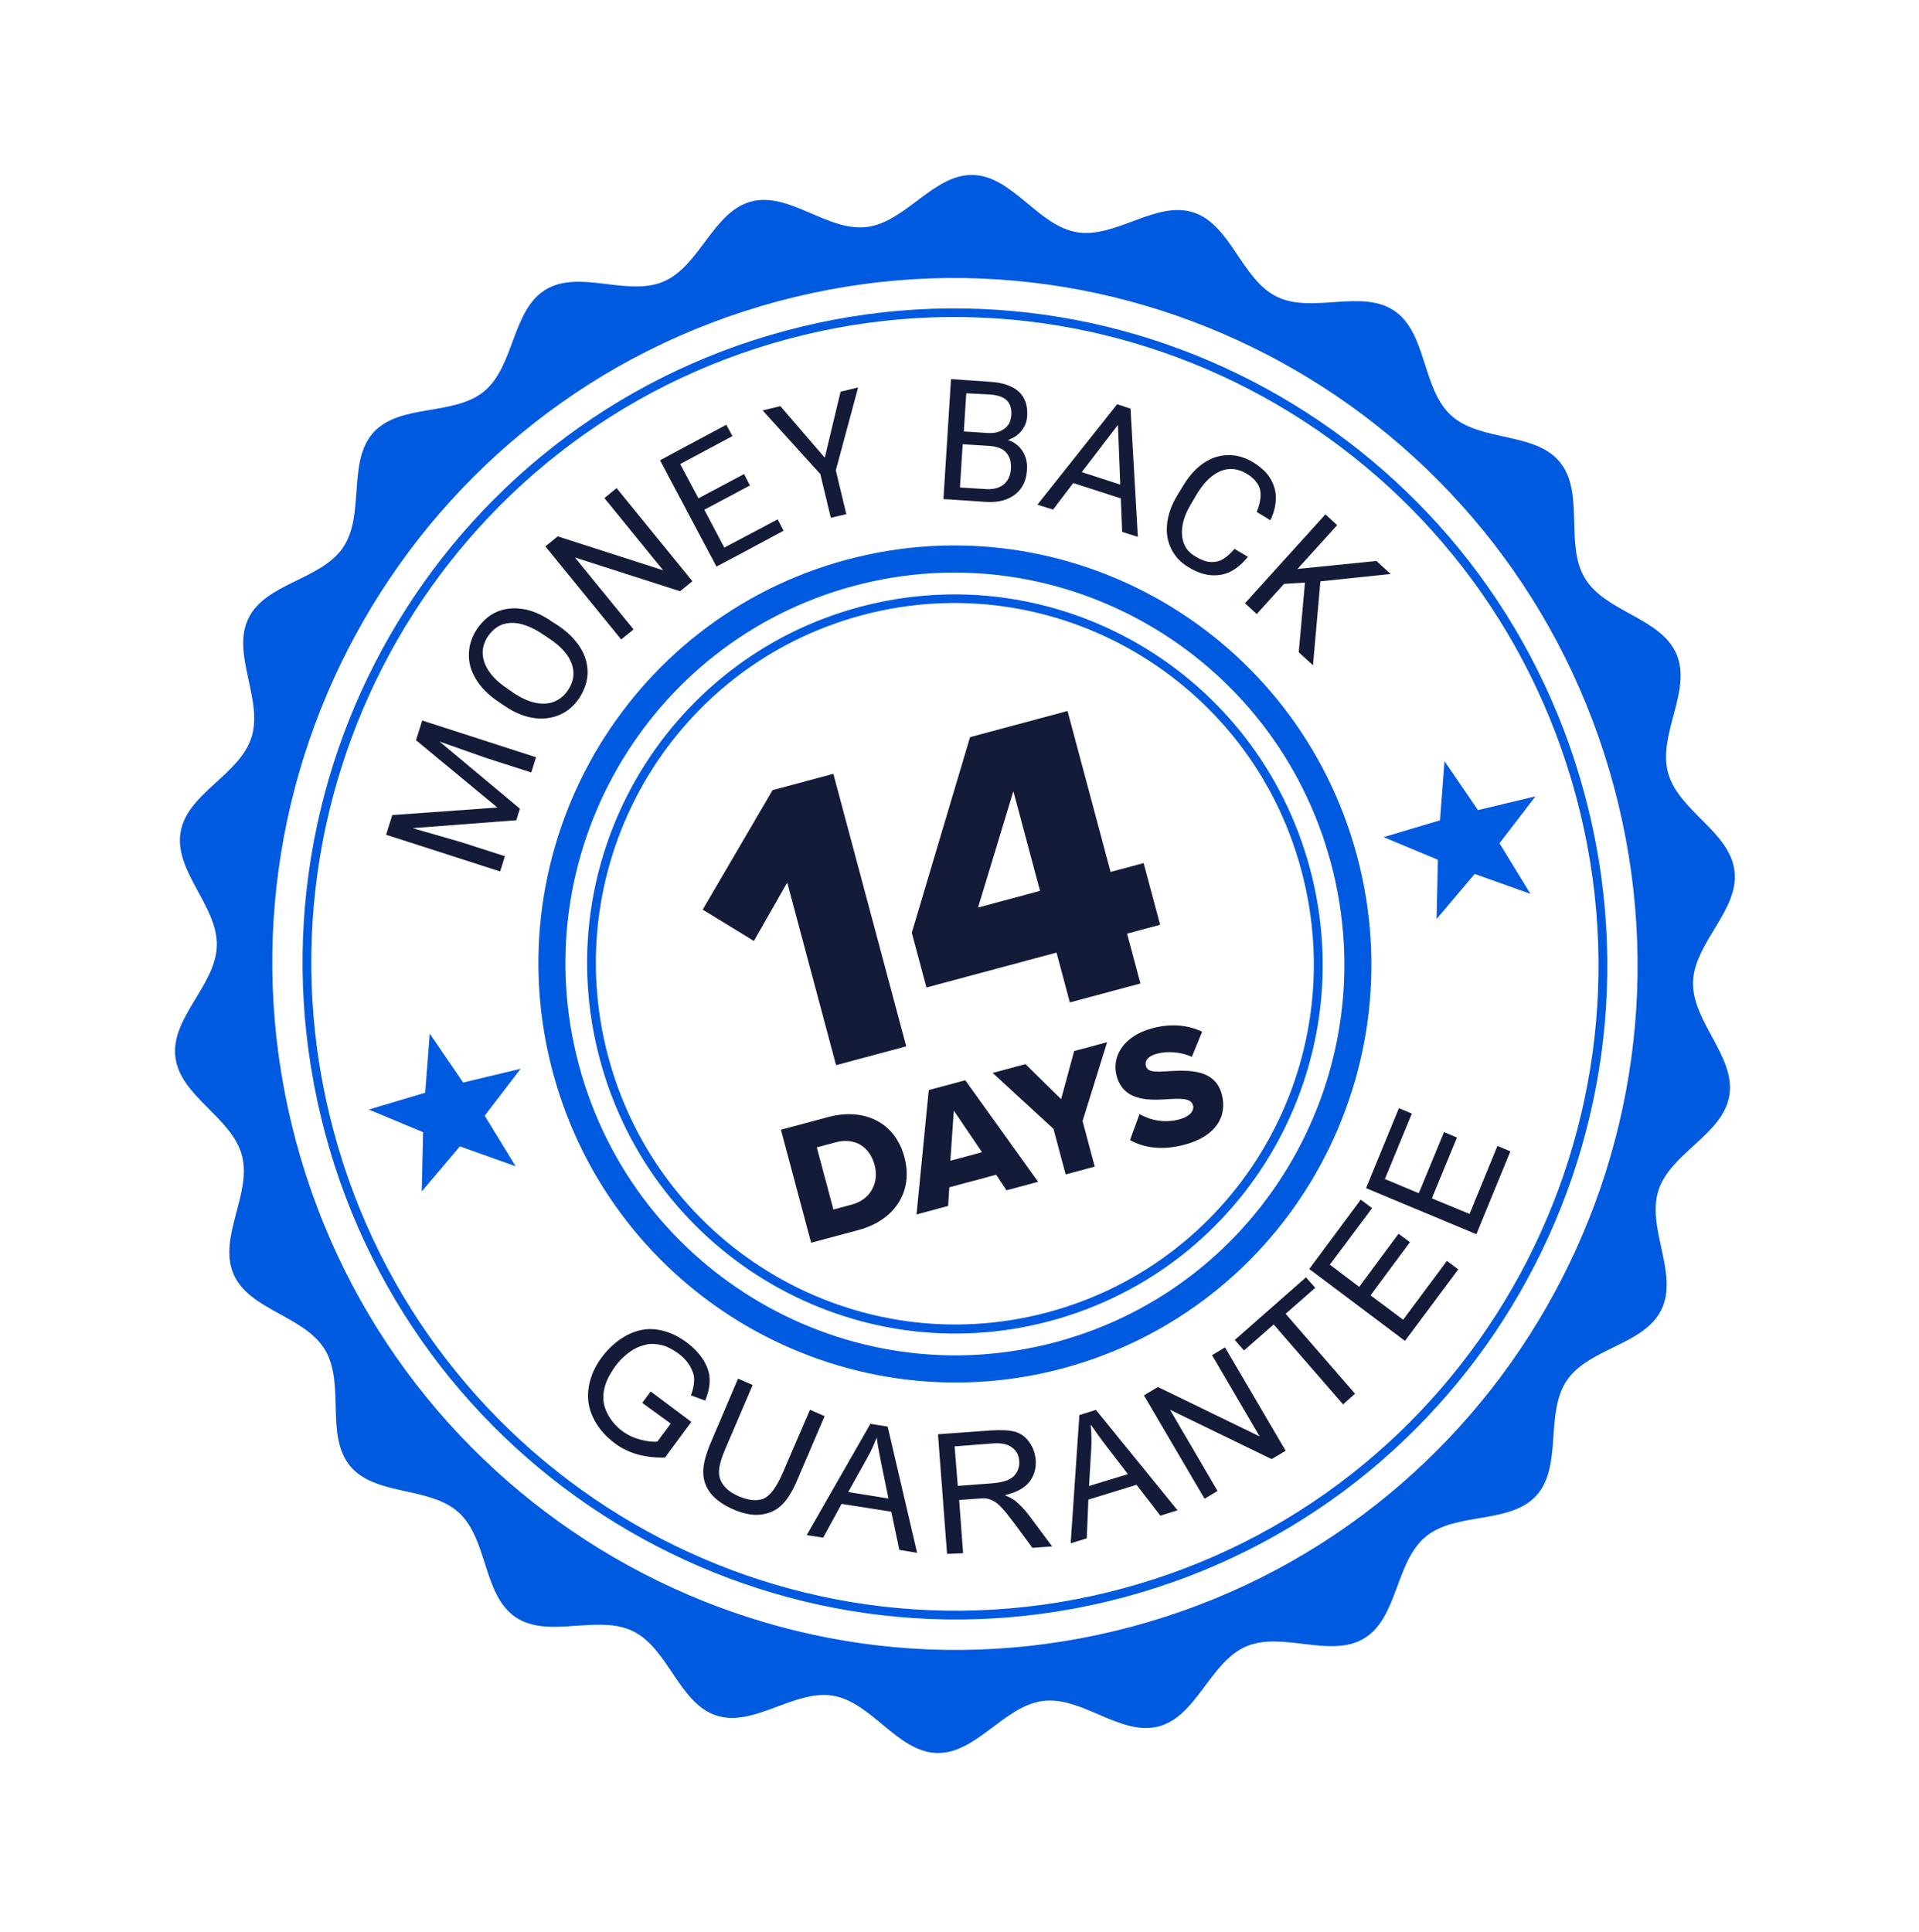
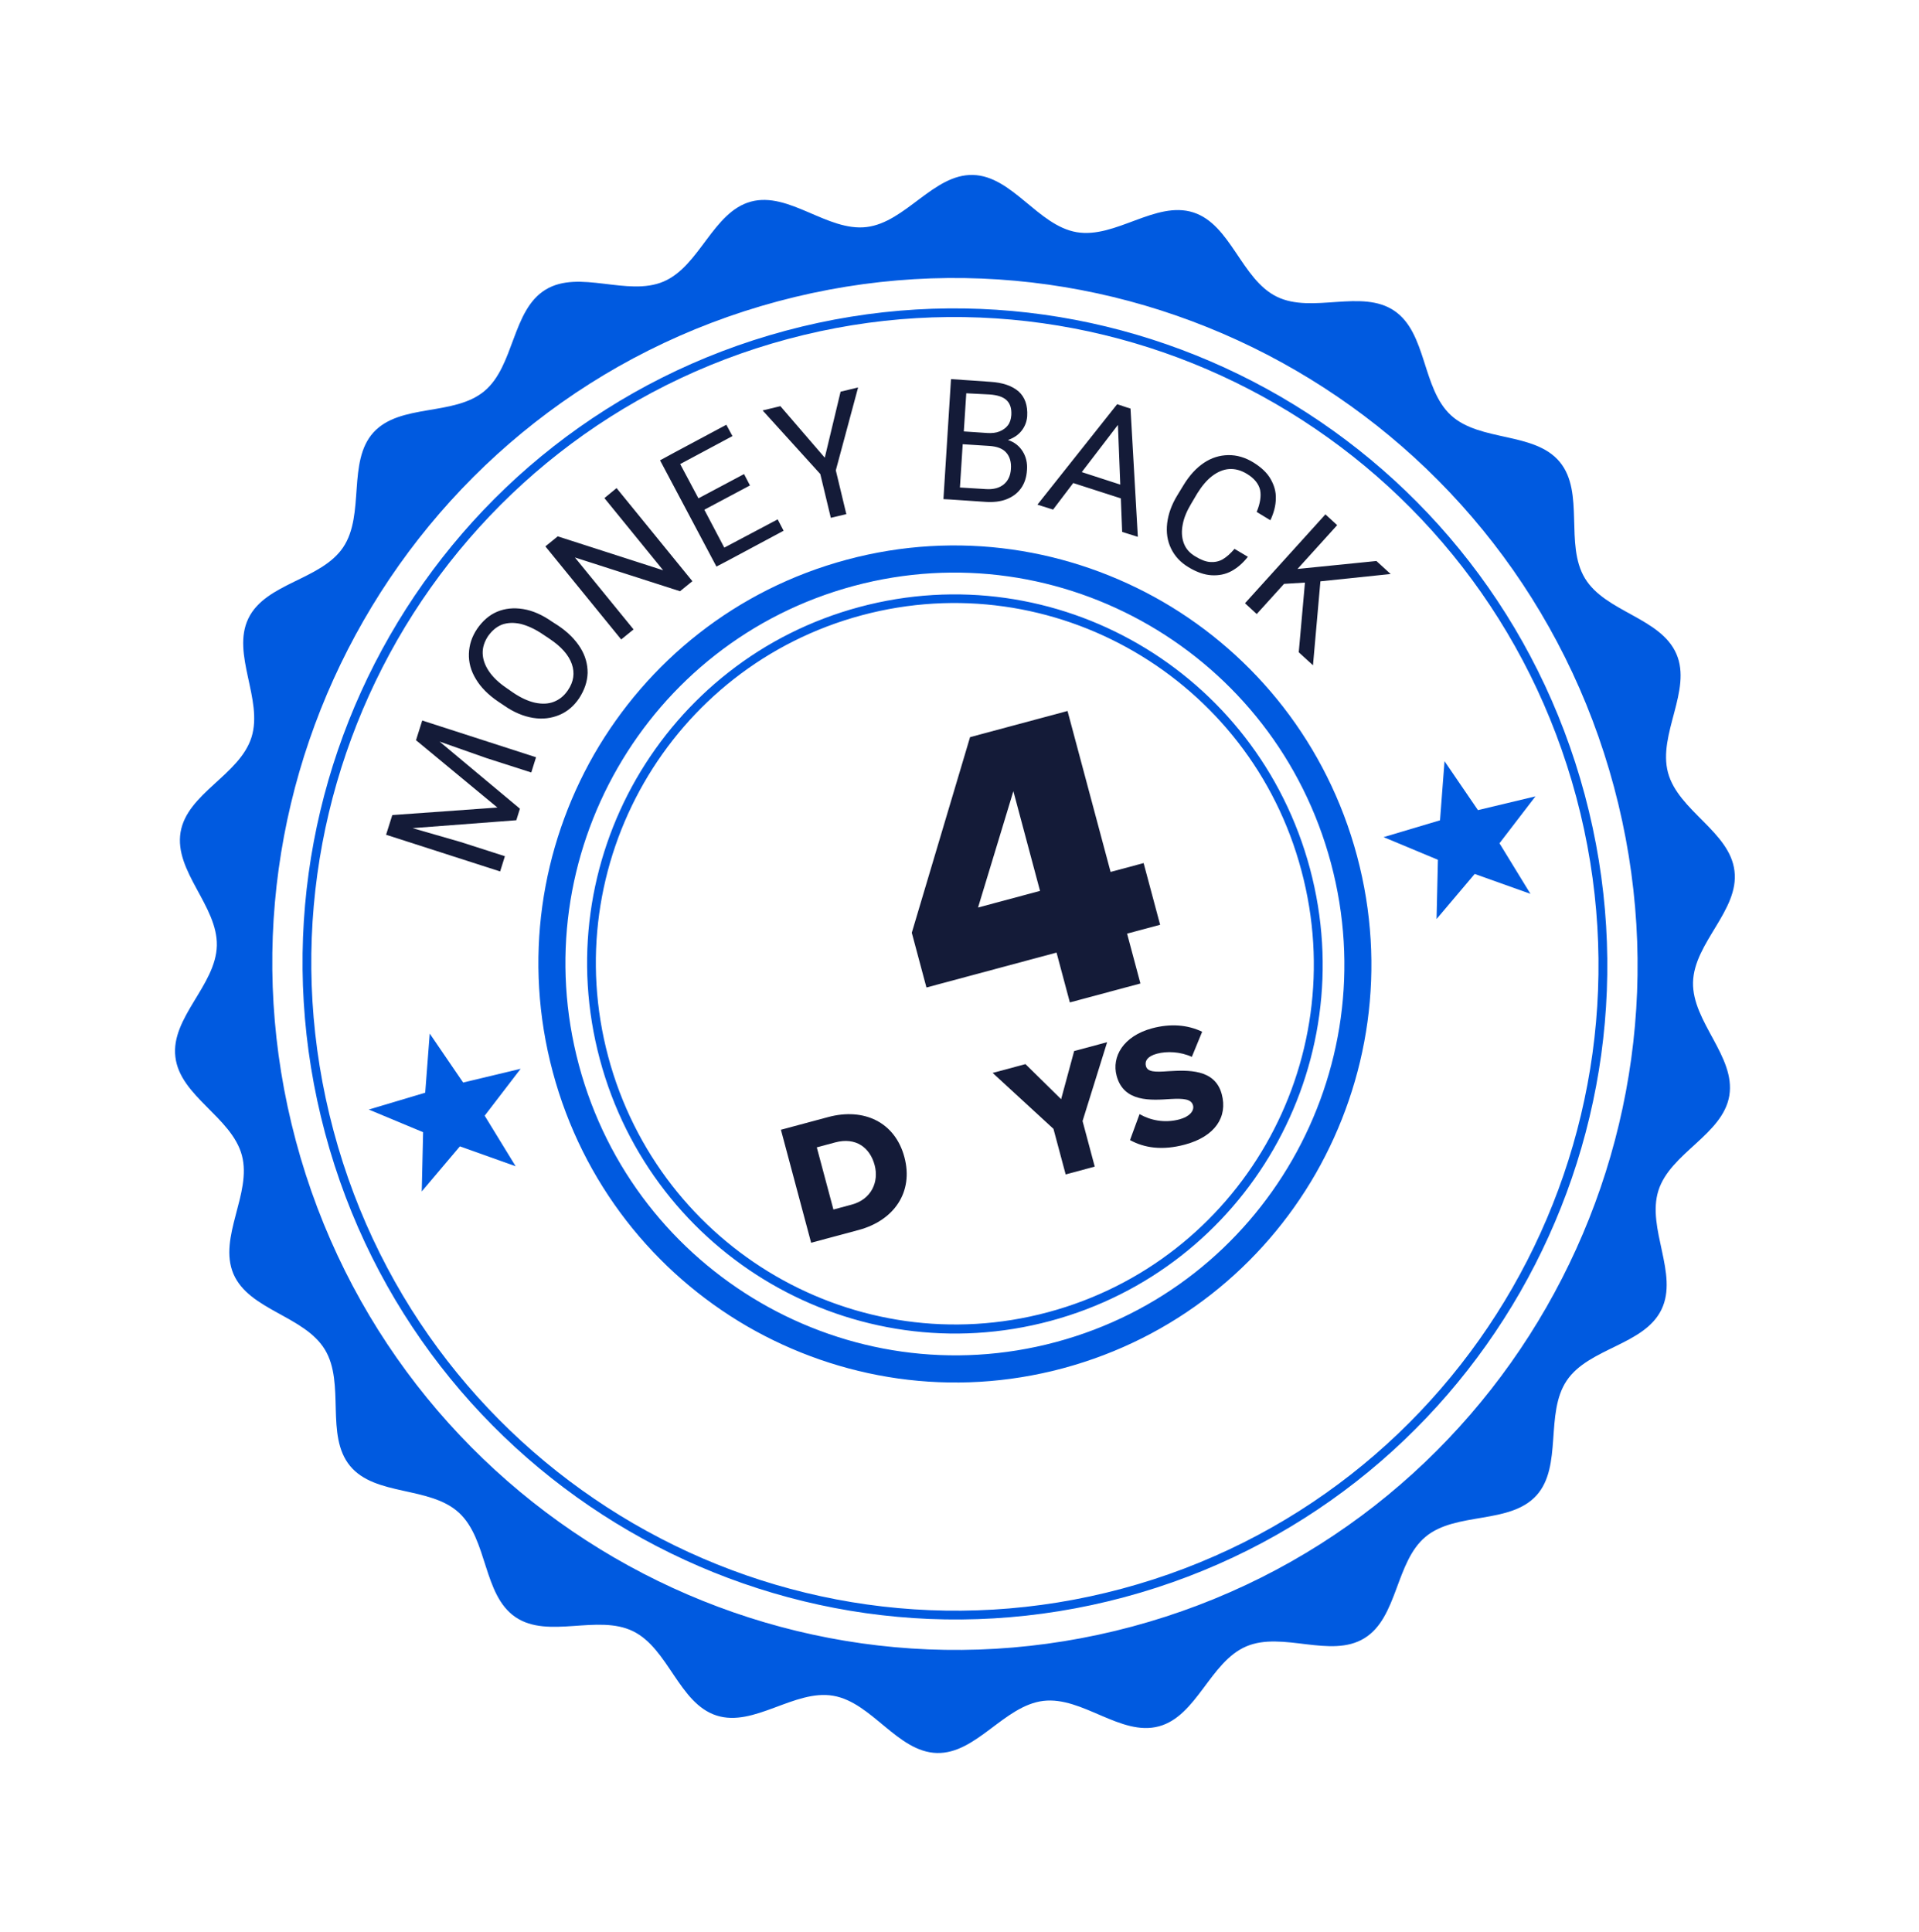
<svg xmlns="http://www.w3.org/2000/svg" width="143" height="144" viewBox="0 0 143 144" fill="none">
  <path fill-rule="evenodd" clip-rule="evenodd" d="M55.964 15.023C58.806 14.26 61.661 17.272 64.577 16.919C67.493 16.567 69.559 12.967 72.499 13.038C75.439 13.108 77.337 16.807 80.231 17.302C83.124 17.797 86.117 14.934 88.921 15.829C91.726 16.724 92.499 20.814 95.144 22.11C97.788 23.406 101.466 21.506 103.904 23.162C106.342 24.817 105.952 28.952 108.124 30.948C110.297 32.943 114.362 32.157 116.235 34.43C118.107 36.703 116.577 40.57 118.107 43.097C119.638 45.623 123.753 46.023 124.924 48.735C126.095 51.447 123.531 54.715 124.295 57.572C125.059 60.429 128.91 61.974 129.25 64.91C129.607 67.841 126.226 70.253 126.161 73.207C126.096 76.162 129.348 78.728 128.865 81.651C128.377 84.558 124.465 85.913 123.579 88.729C122.694 91.546 125.095 94.931 123.81 97.586C122.525 100.241 118.392 100.437 116.748 102.884C115.105 105.331 116.46 109.266 114.494 111.441C112.512 113.621 108.491 112.641 106.233 114.519C103.974 116.396 104.176 120.551 101.665 122.084C99.154 123.618 95.569 121.536 92.867 122.691C90.166 123.846 89.197 127.885 86.355 128.648C83.513 129.411 80.659 126.398 77.743 126.751C74.827 127.104 72.761 130.703 69.821 130.633C66.88 130.562 64.983 126.863 62.089 126.368C59.196 125.873 56.203 128.736 53.398 127.841C50.594 126.947 49.82 122.856 47.176 121.56C44.531 120.264 40.853 122.165 38.415 120.509C35.977 118.853 36.368 114.719 34.195 112.723C32.023 110.727 27.958 111.514 26.085 109.241C24.212 106.967 25.743 103.1 24.212 100.574C22.681 98.047 18.567 97.648 17.396 94.935C16.237 92.202 18.785 88.939 18.025 86.098C17.261 83.241 13.409 81.696 13.069 78.76C12.713 75.829 16.094 73.418 16.159 70.463C16.223 67.509 12.972 64.943 13.455 62.019C13.942 59.113 17.855 57.758 18.741 54.941C19.626 52.125 17.224 48.74 18.509 46.084C19.794 43.429 23.928 43.233 25.571 40.786C27.215 38.339 25.86 34.404 27.825 32.229C29.807 30.05 33.828 31.03 36.087 29.152C38.346 27.274 38.143 23.12 40.654 21.586C43.166 20.052 46.751 22.134 49.452 20.979C52.154 19.824 53.122 15.786 55.964 15.023ZM57.953 22.459C85.078 15.177 112.979 31.382 120.273 58.652C127.567 85.922 111.491 113.931 84.366 121.212C57.242 128.493 29.341 112.289 22.047 85.019C14.753 57.749 30.829 29.739 57.953 22.459Z" fill="#005AE0" />
  <path d="M58.537 24.647C71.501 21.167 84.647 23.298 95.424 29.557C106.201 35.816 114.608 46.203 118.094 59.236C121.58 72.269 119.483 85.476 113.274 96.295C107.065 107.113 96.743 115.543 83.779 119.023C70.816 122.503 57.665 120.356 46.888 114.097C36.111 107.838 27.704 97.451 24.223 84.434C20.741 71.418 22.833 58.194 29.043 47.376C35.252 36.557 45.573 28.127 58.537 24.647ZM95.091 30.112C84.462 23.939 71.484 21.835 58.703 25.266C45.922 28.697 35.732 37.02 29.608 47.69C23.488 58.377 21.413 71.398 24.854 84.265C28.296 97.131 36.592 107.369 47.221 113.542C57.85 119.715 70.829 121.819 83.61 118.388C96.391 114.957 106.581 106.634 112.705 95.964C118.829 85.294 120.899 72.255 117.463 59.406C114.026 46.556 105.742 36.297 95.091 30.112Z" fill="#005AE0" />
  <path d="M63.099 41.708C71.376 39.486 79.758 40.854 86.65 44.842C93.525 48.835 98.898 55.47 101.124 63.791C103.349 72.113 102.003 80.533 98.046 87.452C94.085 94.353 87.492 99.741 79.215 101.963C70.938 104.185 62.556 102.817 55.665 98.829C48.789 94.836 43.416 88.201 41.191 79.879C38.965 71.558 40.311 63.138 44.268 56.219C48.246 49.313 54.822 43.93 63.099 41.708ZM64.042 45.234C71.355 43.271 78.766 44.469 84.839 47.997C90.913 51.524 95.65 57.381 97.617 64.733C99.583 72.085 98.403 79.53 94.904 85.627C91.404 91.724 85.585 96.474 78.272 98.437C70.959 100.4 63.549 99.201 57.475 95.674C51.401 92.147 46.664 86.29 44.698 78.938C42.731 71.586 43.911 64.141 47.41 58.044C50.926 51.942 56.746 47.192 64.042 45.234ZM84.507 48.552C78.581 45.11 71.338 43.938 64.208 45.852C57.078 47.766 51.39 52.409 47.975 58.358C44.561 64.307 43.407 71.583 45.325 78.752C47.242 85.92 51.873 91.644 57.799 95.086C63.725 98.527 70.968 99.699 78.098 97.785C85.228 95.871 90.916 91.228 94.33 85.279C97.745 79.33 98.898 72.054 96.981 64.886C95.08 57.713 90.454 52.006 84.507 48.552ZM85.641 46.6C79.209 42.864 71.367 41.584 63.622 43.663C55.877 45.742 49.725 50.779 46.019 57.236C42.312 63.693 41.053 71.571 43.135 79.357C45.218 87.144 50.241 93.336 56.673 97.071C63.105 100.807 70.947 102.087 78.692 100.008C86.437 97.929 92.59 92.892 96.296 86.435C100.002 79.978 101.262 72.1 99.179 64.314C97.096 56.527 92.074 50.335 85.641 46.6Z" fill="#005AE0" />
  <path d="M39.945 56.431L39.589 57.565L36.277 56.502L32.756 55.262L38.743 60.264L38.475 61.124L30.741 61.713L34.312 62.742L37.624 63.805L37.269 64.94L28.771 62.206L29.079 61.228L29.233 60.739L37.064 60.177L31.001 55.16L31.464 53.693L39.945 56.431ZM41.596 46.621C42.336 47.121 42.876 47.674 43.25 48.273C43.623 48.871 43.793 49.506 43.788 50.152C43.766 50.802 43.555 51.414 43.165 52.02C42.771 52.61 42.277 53.029 41.685 53.277C41.092 53.526 40.438 53.612 39.73 53.498C39.023 53.383 38.304 53.092 37.581 52.588L37.104 52.268C36.386 51.781 35.825 51.215 35.467 50.612C35.089 49.997 34.919 49.362 34.941 48.712C34.963 48.061 35.157 47.454 35.552 46.864C35.963 46.271 36.452 45.835 37.044 45.586C37.637 45.338 38.279 45.273 38.986 45.387C39.694 45.502 40.401 45.814 41.124 46.318L41.596 46.621ZM40.452 47.269C39.864 46.871 39.317 46.624 38.801 46.494C38.29 46.38 37.831 46.396 37.408 46.545C36.989 46.711 36.656 46.998 36.359 47.418C36.095 47.829 35.956 48.242 35.968 48.687C35.98 49.132 36.134 49.574 36.429 50.014C36.725 50.454 37.159 50.875 37.746 51.272L38.228 51.608C38.815 52.006 39.362 52.253 39.873 52.367C40.401 52.476 40.86 52.46 41.279 52.294C41.698 52.128 42.035 51.858 42.316 51.442C42.752 50.806 42.844 50.154 42.611 49.483C42.378 48.811 41.816 48.174 40.929 47.588L40.452 47.269ZM50.673 44.059L42.839 41.541L47.212 46.904L46.29 47.653L40.641 40.717L41.563 39.968L49.418 42.498L45.04 37.118L45.946 36.373L51.595 43.31L50.673 44.059ZM57.951 38.703L58.392 39.551L54.232 41.779L53.388 42.22L49.186 34.304L50.228 33.737L54.124 31.653L54.581 32.497L50.686 34.582L52.046 37.136L55.445 35.328L55.886 36.176L52.486 37.985L53.972 40.809L57.951 38.703ZM62.639 29.188L63.944 28.874L62.283 35.05L63.067 38.314L61.911 38.589L61.127 35.325L56.831 30.586L58.153 30.267L61.461 34.107L62.639 29.188ZM75.11 32.789C75.597 32.945 75.961 33.241 76.21 33.64C76.459 34.039 76.568 34.511 76.527 35.024C76.495 35.57 76.348 36.021 76.075 36.399C75.802 36.776 75.443 37.034 74.991 37.209C74.539 37.384 74.002 37.439 73.421 37.398L70.754 37.218L70.303 37.196L70.867 28.251L73.789 28.452C74.713 28.508 75.418 28.748 75.906 29.173C76.377 29.602 76.592 30.206 76.544 31.025C76.509 31.429 76.374 31.787 76.12 32.106C75.867 32.425 75.533 32.64 75.11 32.789ZM72.005 29.307L71.821 32.15L73.581 32.268C73.907 32.288 74.219 32.258 74.476 32.153C74.733 32.049 74.944 31.903 75.103 31.699C75.262 31.495 75.337 31.242 75.361 30.931C75.39 30.44 75.275 30.077 75.011 29.825C74.748 29.573 74.32 29.437 73.739 29.396L72.005 29.307ZM73.487 36.448C74.031 36.482 74.48 36.361 74.8 36.096C75.121 35.831 75.302 35.442 75.331 34.951C75.372 34.438 75.244 34.025 74.989 33.735C74.728 33.429 74.312 33.272 73.731 33.231L71.738 33.103L71.532 36.329L73.487 36.448ZM83.523 37.139L79.975 35.996L78.474 37.975L77.307 37.608L83.249 30.121L83.993 30.369L84.244 30.445L84.789 40.005L83.621 39.638L83.523 37.139ZM83.48 36.112L83.306 31.664L80.612 35.181L83.48 36.112ZM92.989 41.493C92.629 41.948 92.227 42.307 91.776 42.553C91.325 42.8 90.818 42.9 90.275 42.867C89.731 42.834 89.16 42.629 88.565 42.269C87.97 41.91 87.544 41.451 87.267 40.88C86.99 40.31 86.895 39.691 86.975 38.989C87.059 38.304 87.301 37.612 87.736 36.904L88.206 36.133C88.64 35.425 89.136 34.88 89.709 34.494C90.283 34.107 90.893 33.925 91.532 33.915C92.171 33.905 92.808 34.092 93.429 34.48C93.986 34.832 94.41 35.22 94.677 35.685C94.945 36.151 95.091 36.631 95.071 37.156C95.067 37.676 94.927 38.215 94.665 38.769L93.644 38.148C93.904 37.523 93.991 36.98 93.903 36.52C93.799 36.064 93.475 35.65 92.922 35.315C92.474 35.041 92.034 34.926 91.596 34.954C91.158 34.982 90.728 35.17 90.328 35.474C89.928 35.778 89.564 36.216 89.227 36.754L88.761 37.542C88.453 38.055 88.232 38.562 88.137 39.071C88.037 39.563 88.053 40.025 88.203 40.45C88.352 40.876 88.638 41.211 89.081 41.468C89.486 41.717 89.864 41.867 90.207 41.882C90.533 41.902 90.853 41.834 91.13 41.67C91.407 41.506 91.695 41.25 91.993 40.901L92.989 41.493ZM97.243 43.414L95.684 43.51L93.648 45.758L92.774 44.954L98.769 38.33L99.644 39.134L96.687 42.399L102.567 41.806L103.628 42.775L98.394 43.32L97.841 49.576L96.78 48.607L97.243 43.414Z" fill="#141B38" />
-   <path d="M47.859 104.541L48.487 103.692L51.516 105.959L49.555 108.617C48.812 108.637 48.13 108.552 47.497 108.381C46.859 108.195 46.286 107.918 45.77 107.52C45.076 106.99 44.535 106.365 44.196 105.632C43.841 104.903 43.744 104.141 43.872 103.355C44 102.568 44.334 101.816 44.86 101.12C45.386 100.423 46.007 99.88 46.739 99.487C47.475 99.11 48.22 98.964 48.982 99.082C49.744 99.2 50.488 99.519 51.203 100.062C51.715 100.444 52.12 100.89 52.425 101.364C52.713 101.841 52.876 102.317 52.88 102.799C52.901 103.277 52.777 103.812 52.553 104.374L51.485 103.98C51.653 103.541 51.725 103.145 51.728 102.822C51.731 102.499 51.62 102.153 51.422 101.812C51.224 101.471 50.943 101.152 50.588 100.89C50.165 100.573 49.731 100.349 49.328 100.243C48.909 100.14 48.529 100.117 48.175 100.194C47.822 100.271 47.498 100.394 47.205 100.562C46.701 100.876 46.24 101.286 45.861 101.8C45.392 102.445 45.094 103.063 45 103.643C44.894 104.245 44.987 104.793 45.251 105.313C45.515 105.833 45.882 106.272 46.351 106.629C46.753 106.933 47.22 107.148 47.72 107.283C48.235 107.413 48.641 107.465 48.987 107.426L49.982 106.085L47.859 104.541ZM60.359 105.054L61.449 105.532L59.42 110.267C59.071 111.095 58.702 111.713 58.292 112.11C57.902 112.519 57.397 112.762 56.781 112.856C56.165 112.95 55.474 112.831 54.67 112.491C53.905 112.159 53.334 111.757 52.959 111.285C52.583 110.813 52.402 110.27 52.404 109.679C52.406 109.087 52.602 108.354 52.975 107.484L54.999 102.732L56.089 103.21L54.06 107.945C53.751 108.655 53.598 109.215 53.58 109.614C53.562 110.013 53.677 110.376 53.921 110.687C54.169 111.014 54.519 111.26 54.987 111.475C55.773 111.819 56.413 111.88 56.91 111.675C57.403 111.453 57.86 110.829 58.313 109.794L60.359 105.054ZM60.114 114.397L64.861 106.102L66.147 106.312L68.341 115.717L67.018 115.499L66.417 112.651L62.716 112.069L61.341 114.587L60.114 114.397ZM63.21 111.184L66.207 111.669L65.673 109.072C65.517 108.29 65.398 107.642 65.33 107.123C65.123 107.68 64.873 108.212 64.57 108.742L63.21 111.184ZM70.572 115.798L69.897 106.882L73.829 106.596C74.617 106.546 75.231 106.578 75.655 106.697C76.083 106.833 76.434 107.079 76.7 107.473C76.982 107.863 77.136 108.305 77.178 108.796C77.223 109.428 77.065 109.972 76.694 110.448C76.318 110.907 75.71 111.231 74.87 111.421C75.189 111.55 75.438 111.68 75.616 111.812C75.98 112.108 76.345 112.476 76.679 112.923L78.402 115.237L76.934 115.344L75.621 113.565C75.237 113.06 74.933 112.658 74.687 112.401C74.436 112.129 74.228 111.951 74.043 111.858C73.857 111.764 73.676 111.688 73.492 111.665C73.363 111.647 73.133 111.654 72.837 111.68L71.474 111.777L71.769 115.746L70.572 115.798ZM71.372 110.73L73.886 110.539C74.428 110.501 74.831 110.411 75.133 110.276C75.419 110.145 75.65 109.94 75.779 109.691C75.924 109.437 75.974 109.155 75.952 108.874C75.928 108.451 75.746 108.105 75.417 107.871C75.099 107.616 74.609 107.515 73.946 107.568L71.136 107.785L71.372 110.73ZM79.784 115.009L80.434 105.45L81.667 105.065L87.748 112.549L86.465 112.947L84.692 110.647L81.104 111.753L80.984 114.633L79.784 115.009ZM81.153 110.737L84.052 109.852L82.441 107.759C81.95 107.121 81.573 106.577 81.281 106.154C81.334 106.749 81.348 107.336 81.317 107.953L81.153 110.737ZM89.762 111.686L85.242 103.98L86.288 103.359L93.863 107.039L90.32 100.987L91.287 100.406L95.806 108.111L94.761 108.732L87.186 105.053L90.728 111.104L89.762 111.686ZM100.083 104.653L94.91 98.699L92.702 100.635L92.012 99.853L97.319 95.187L98.009 95.968L95.802 97.904L100.975 103.858L100.083 104.653ZM104.696 99.922L97.563 94.566L101.4 89.399L102.246 90.031L99.098 94.243L101.285 95.895L104.217 91.938L105.063 92.57L102.131 96.528L104.56 98.347L107.822 93.961L108.668 94.594L104.696 99.922ZM110.016 91.975L101.794 88.541L104.244 82.582L105.207 82.986L103.198 87.86L105.725 88.918L107.607 84.366L108.57 84.77L106.701 89.301L109.506 90.465L111.587 85.393L112.55 85.797L110.016 91.975Z" fill="#141B38" />
  <path fill-rule="evenodd" clip-rule="evenodd" d="M32.022 77.022L34.512 80.67L38.798 79.645L36.117 83.141L38.425 86.909L34.27 85.427L31.428 88.787L31.529 84.372L27.48 82.683L31.686 81.428L32.022 77.022Z" fill="#005AE0" />
  <path fill-rule="evenodd" clip-rule="evenodd" d="M107.643 56.723L110.133 60.37L114.419 59.345L111.738 62.841L114.046 66.609L109.891 65.127L107.049 68.487L107.151 64.072L103.101 62.383L107.307 61.129L107.643 56.723Z" fill="#005AE0" />
-   <path d="M62.303 79.376L67.53 77.973L62.099 57.667L57.571 58.882L52.363 67.785L56.18 70.121L58.663 65.768L62.303 79.376Z" fill="#141B38" />
  <path d="M79.724 74.7L84.982 73.289L83.988 69.574L86.45 68.914L85.22 64.317L82.759 64.977L79.55 52.982L72.287 54.932L67.945 69.508L69.037 73.588L78.731 70.986L79.724 74.7ZM75.514 58.96L77.501 66.389L72.882 67.629L75.514 58.96Z" fill="#141B38" />
  <path d="M60.444 92.609L63.985 91.659C66.618 90.952 68.092 88.838 67.393 86.225C66.694 83.612 64.366 82.532 61.72 83.242L58.192 84.189L60.444 92.609ZM62.105 90.134L60.866 85.501L62.239 85.132C63.776 84.72 64.828 85.52 65.175 86.82C65.51 88.07 64.94 89.373 63.466 89.768L62.105 90.134Z" fill="#141B38" />
-   <path d="M75.002 88.701L77.358 88.069L71.931 80.501L69.209 81.232L68.298 90.501L70.654 89.868L70.742 88.478L74.232 87.541L75.002 88.701ZM71.076 82.76L73.176 85.863L70.819 86.496L71.076 82.76Z" fill="#141B38" />
  <path d="M79.411 87.518L81.578 86.936L80.67 83.54L82.501 77.664L80.044 78.323L79.073 81.912L76.415 79.298L73.971 79.954L78.502 84.122L79.411 87.518Z" fill="#141B38" />
  <path d="M84.206 84.959C85.266 85.54 86.592 85.752 88.293 85.296C90.549 84.69 91.496 83.232 91.043 81.54C90.534 79.634 88.51 79.745 87.046 79.826C86.067 79.9 85.51 79.887 85.391 79.445C85.294 79.079 85.493 78.714 86.211 78.522C86.955 78.322 87.952 78.365 88.813 78.757L89.582 76.886C88.482 76.356 87.202 76.267 85.854 76.629C83.699 77.207 82.829 78.753 83.208 80.167C83.741 82.161 85.776 81.994 87.236 81.899C88.182 81.849 88.774 81.892 88.902 82.372C89.01 82.776 88.641 83.213 87.898 83.413C86.751 83.721 85.684 83.466 84.917 83.023L84.206 84.959Z" fill="#141B38" />
</svg>